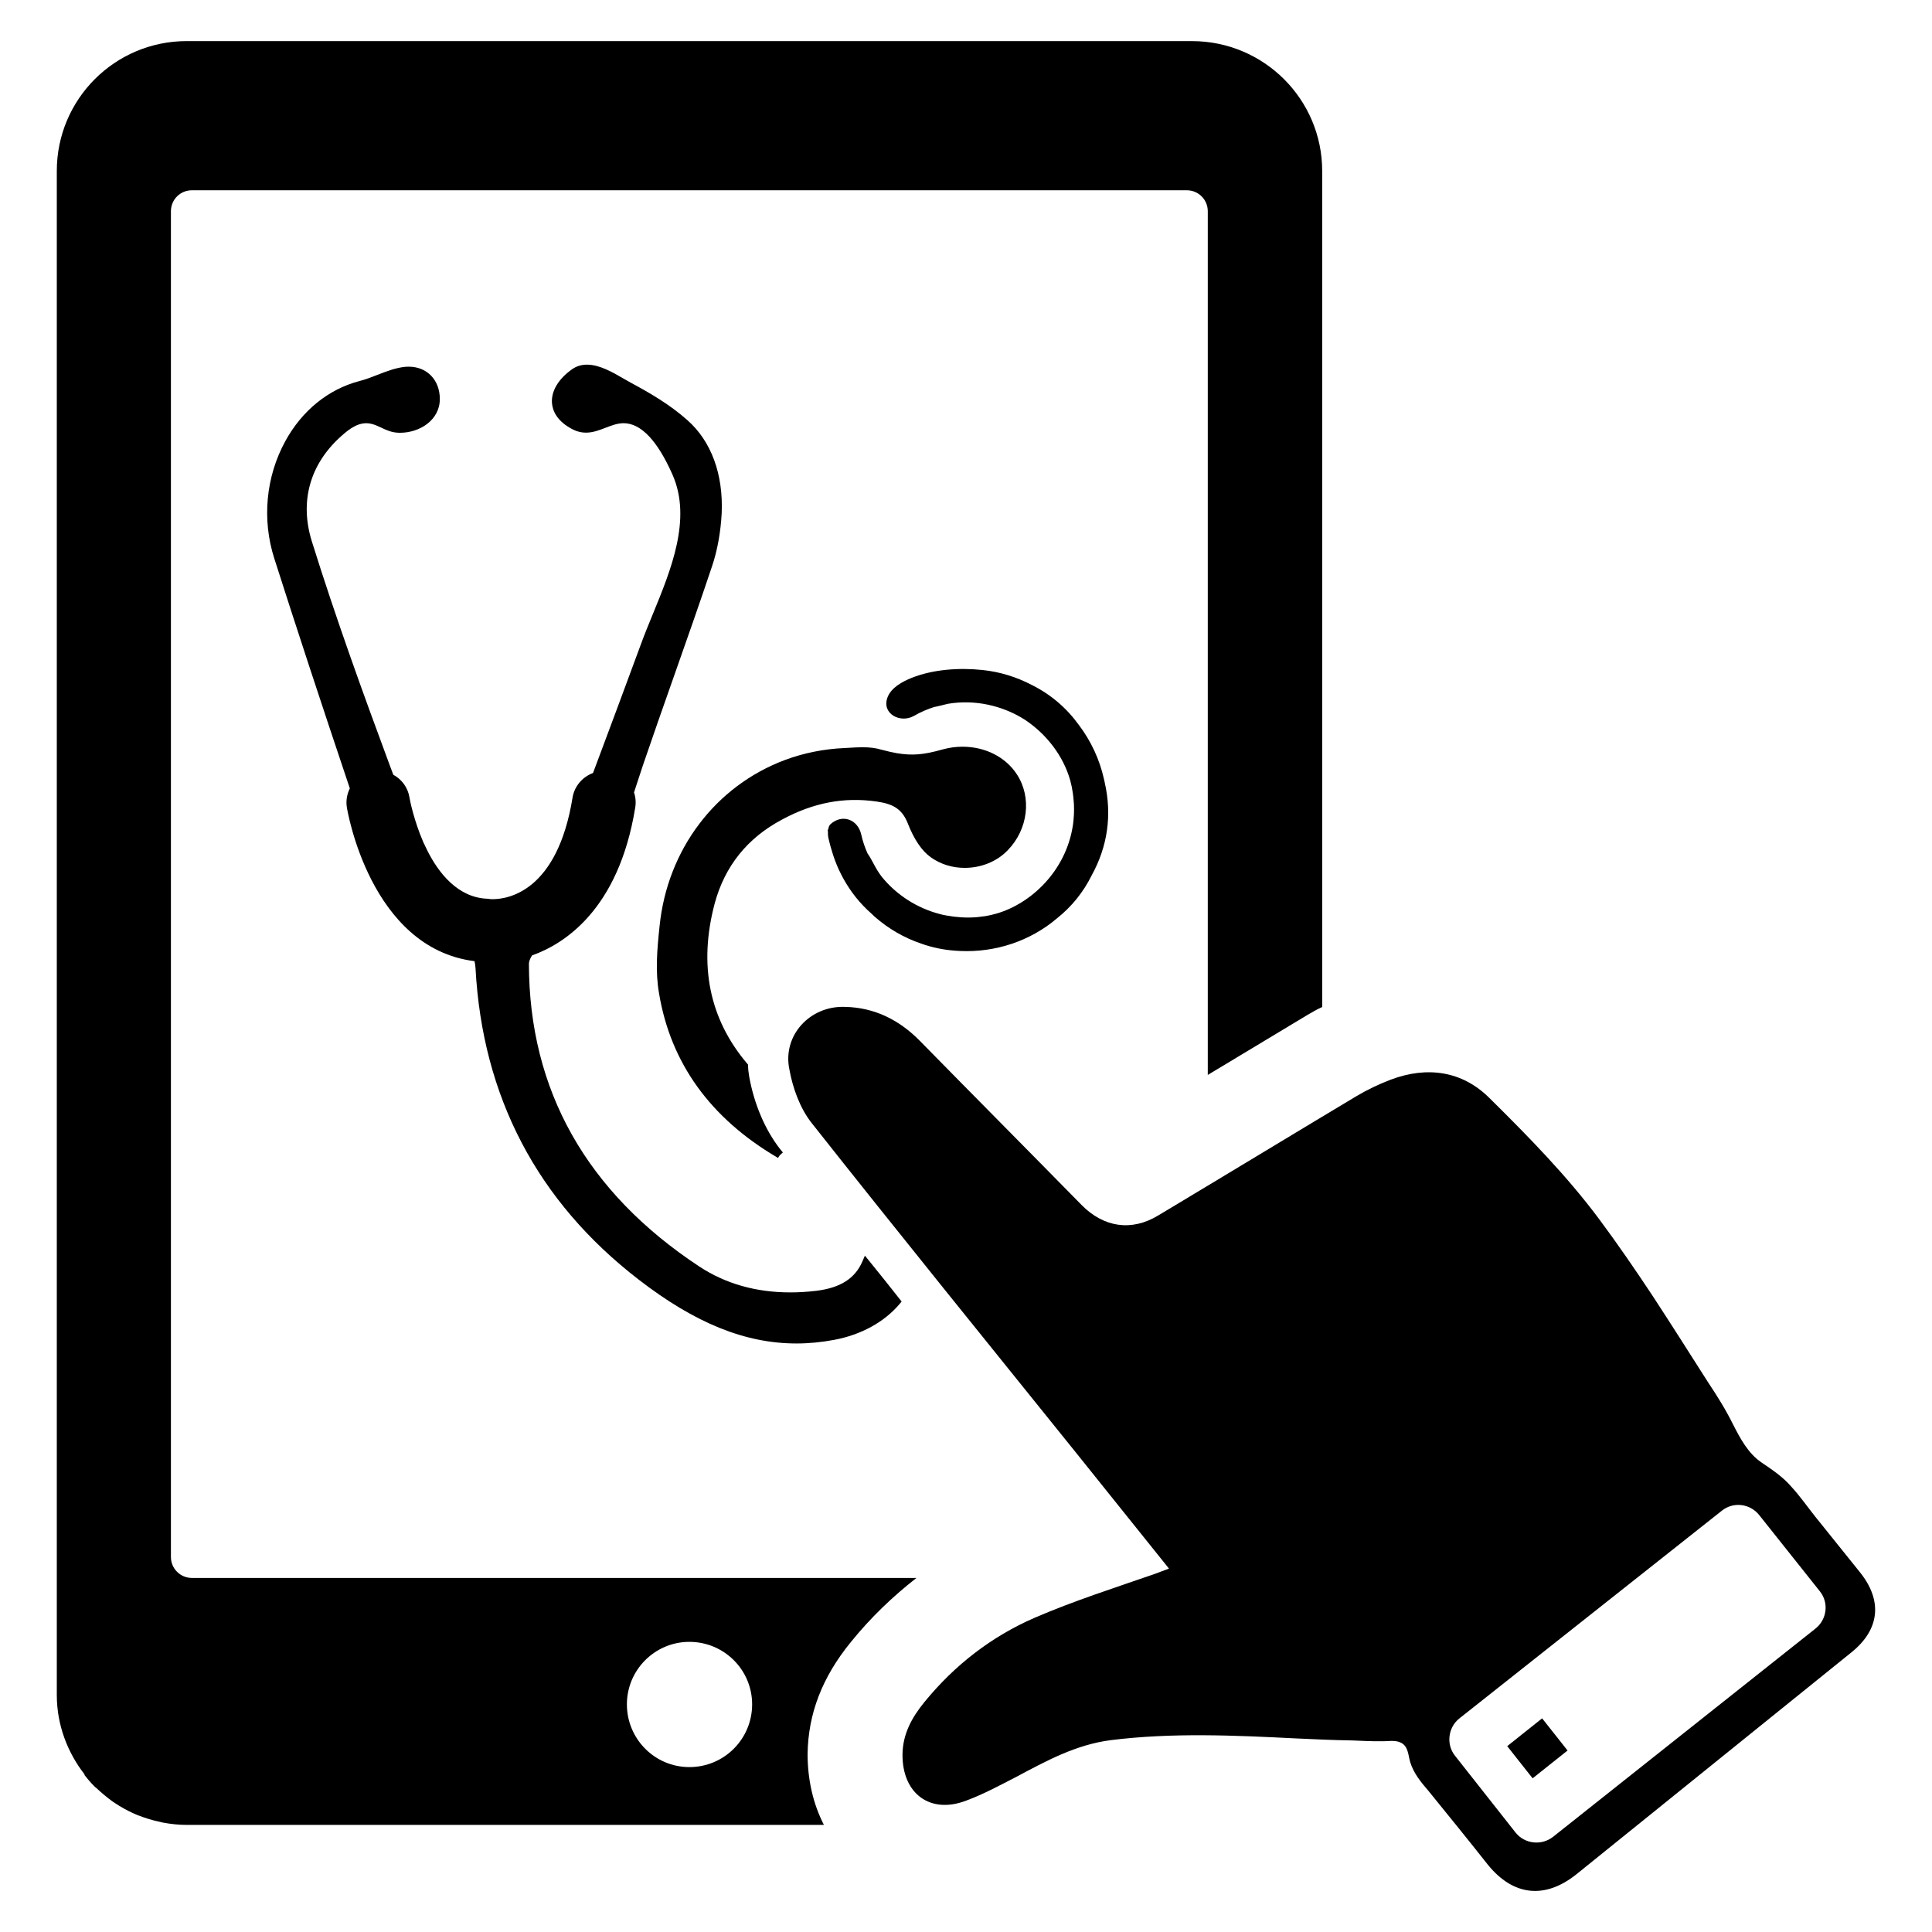
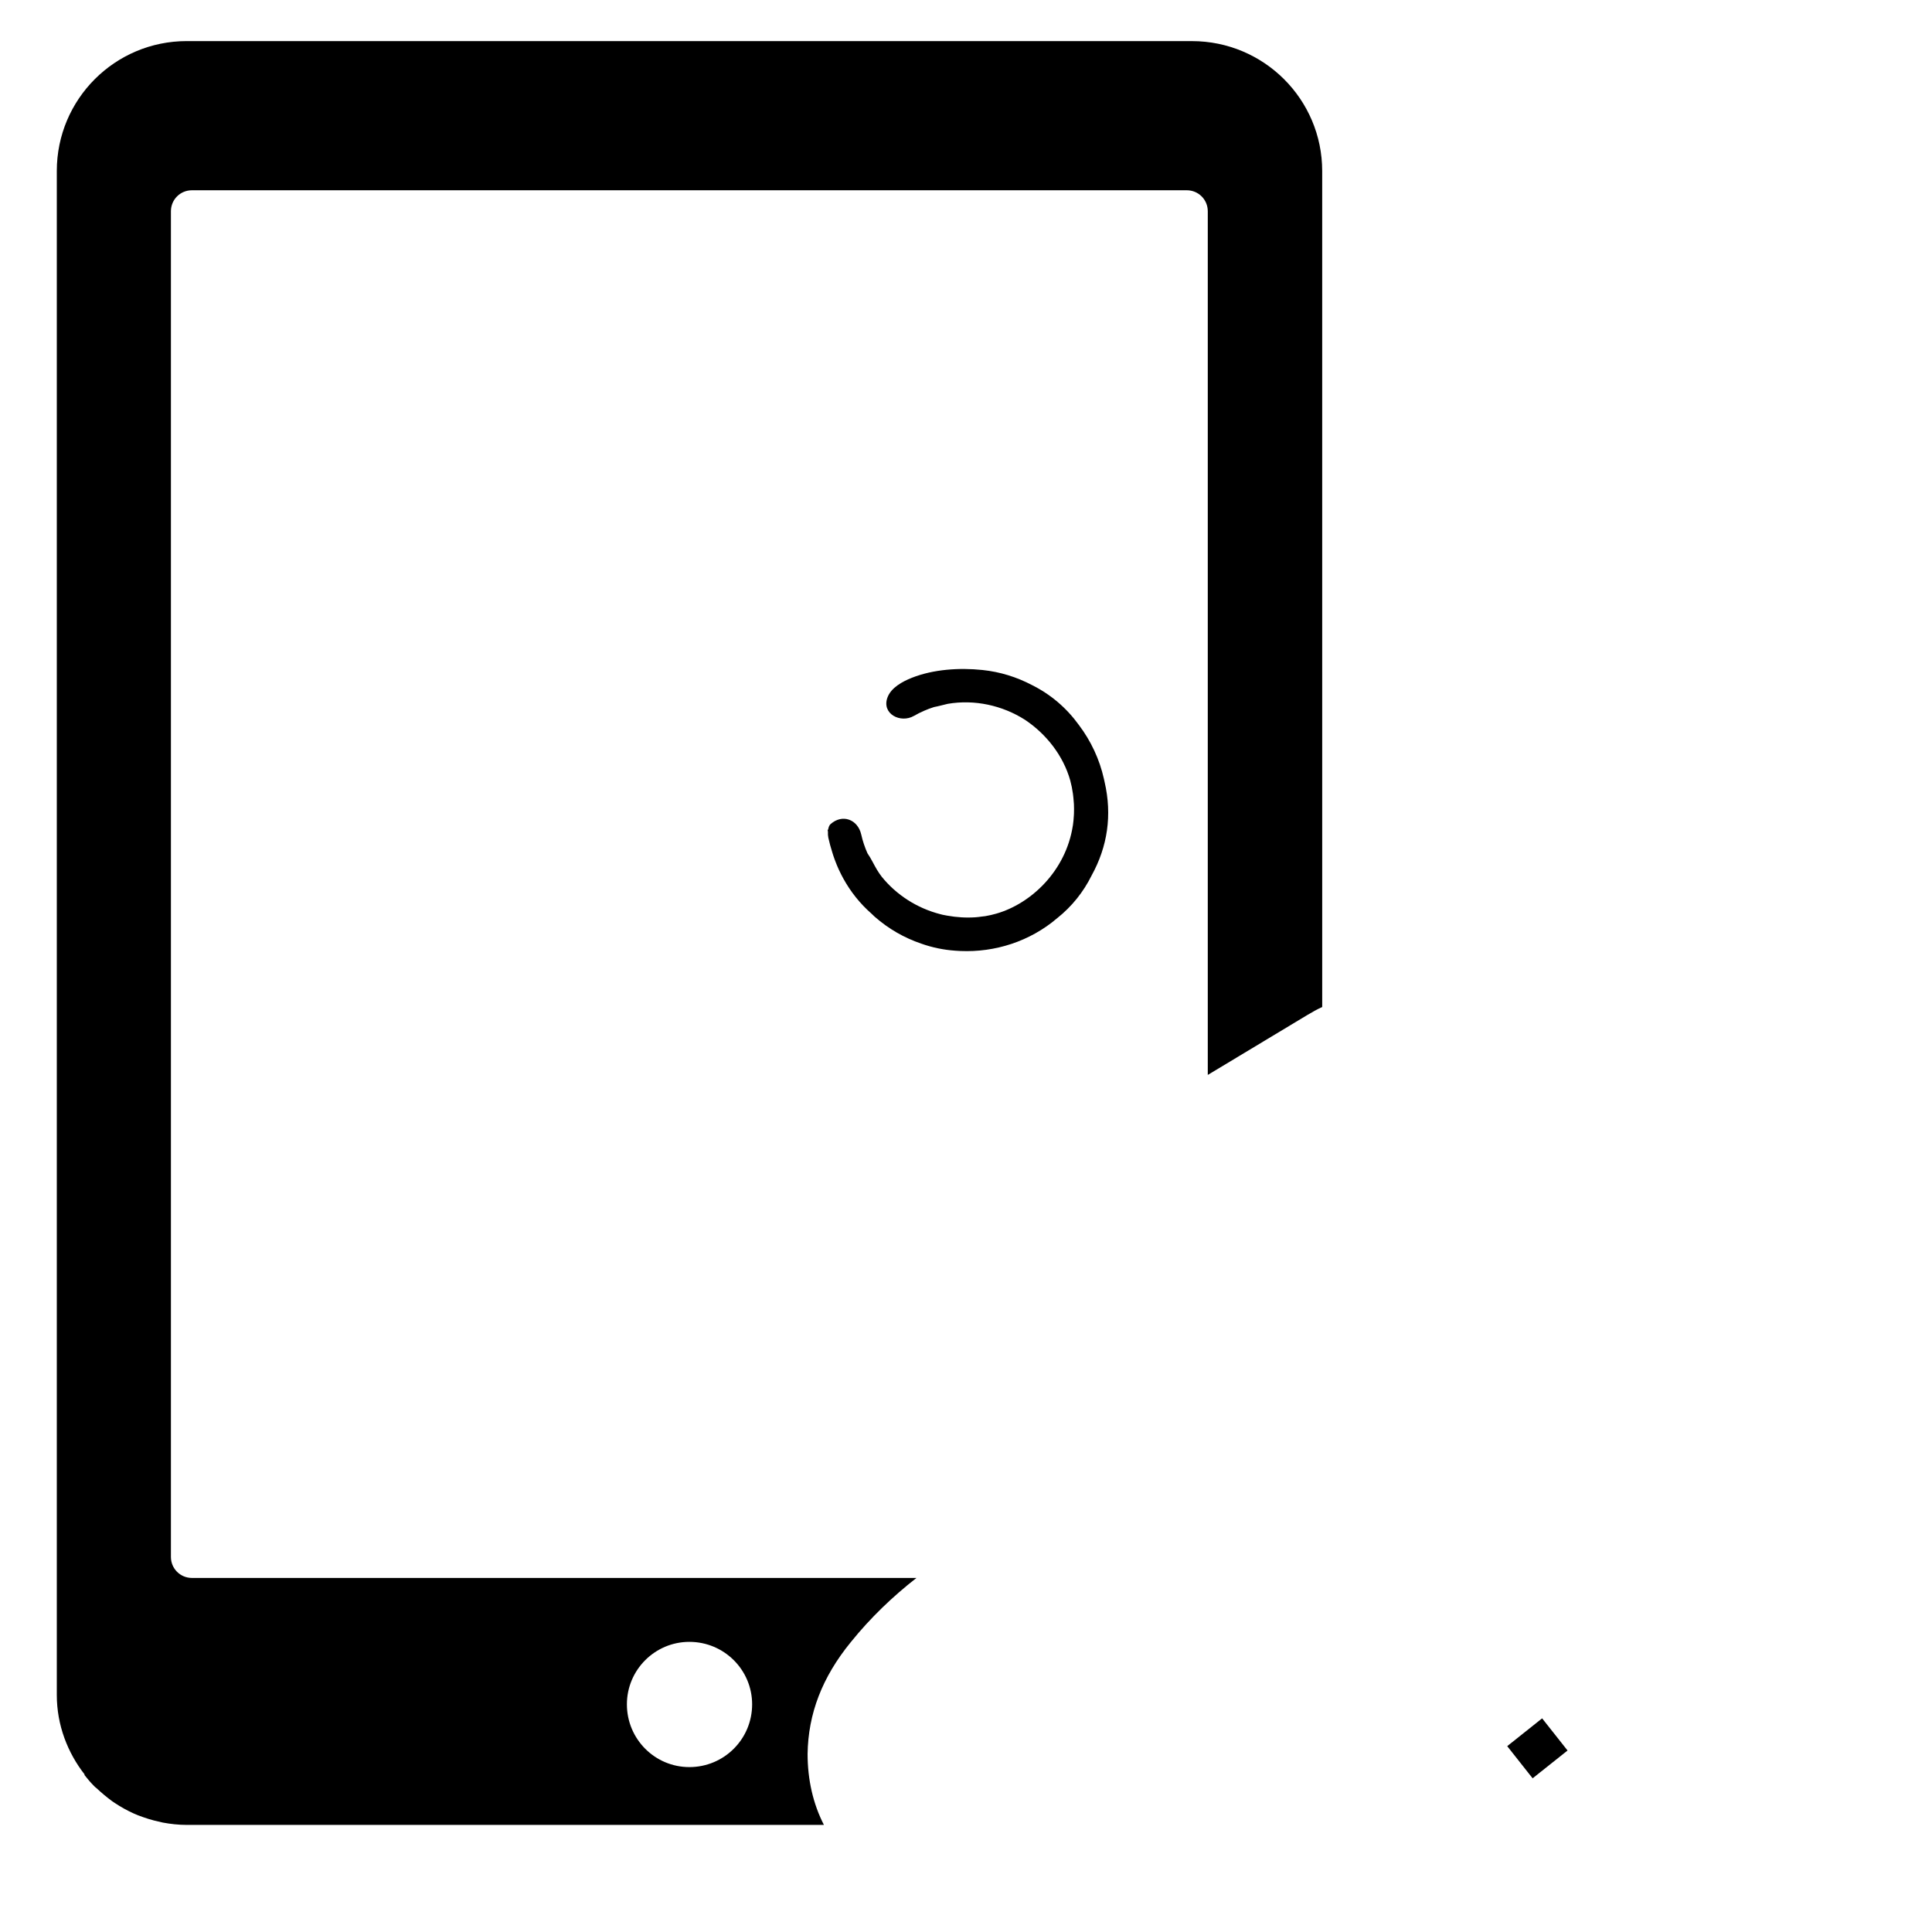
<svg xmlns="http://www.w3.org/2000/svg" fill="#000000" width="800px" height="800px" version="1.1" viewBox="144 144 512 512">
  <g>
    <path d="m459.89 154.89h-266.41c-19.027 0-34.426 15.398-34.426 34.426v403.88c0 7.965 2.867 15.32 7.422 21.121h-0.156c0.852 1.086 1.699 2.086 2.629 3.016 0.234 0.234 0.387 0.387 0.621 0.543 1.316 1.234 2.707 2.402 4.18 3.481 0.234 0.156 0.465 0.309 0.691 0.465 1.621 1.086 3.328 2.016 5.031 2.785 0.387 0.156 0.77 0.309 1.086 0.465 1.859 0.691 3.715 1.316 5.644 1.699 0.309 0.078 0.621 0.156 0.93 0.227 2.086 0.387 4.18 0.621 6.344 0.621h168.87c-2.867-5.574-4.328-11.988-4.328-18.797 0.156-10.676 3.863-20.34 11.445-29.629 5.18-6.422 11.059-12.066 17.406-17.02h-192c-3.094 0-5.574-2.473-5.574-5.574v-356.61c0-3.094 2.473-5.566 5.574-5.566h263.63c3.094 0 5.574 2.473 5.574 5.566v228.91c0-0.078 0.078-0.078 0.078-0.078l26.223-15.785c1.316-0.77 2.629-1.551 4.023-2.164l-0.004-221.55c-0.008-19.027-15.477-34.426-34.508-34.426zm-133.2 424.22c9.203 0 16.633 7.422 16.633 16.555 0 9.203-7.422 16.633-16.633 16.633-9.133 0-16.555-7.422-16.555-16.633 0-9.121 7.422-16.555 16.555-16.555z" />
-     <path d="m618.73 538c-2.234-2.613-5.062-4.496-7.965-6.465-3.496-2.387-5.606-6.367-7.453-9.98-1.961-3.961-4.141-7.461-6.559-11.082-4.922-7.738-9.84-15.477-14.848-23.145-4.559-6.863-9.203-13.664-14.191-20.355-8.551-11.453-18.719-21.828-29-31.984-7.203-7.172-16.484-8.516-26.168-4.863-3.109 1.18-6.266 2.684-9.227 4.457-17.445 10.453-34.914 21.066-52.355 31.512-7.164 4.352-14.5 3.117-20.27-2.699-14.297-14.57-28.621-28.984-42.918-43.555-5.406-5.519-12.027-8.855-19.844-9.004-9.258-0.363-16.617 7.551-14.738 16.562 0.906 5.031 2.832 10.297 5.863 14.16 23.113 29.246 46.656 58.309 70.047 87.355 8.164 10.172 16.32 20.34 24.688 30.781-1.465 0.52-2.332 0.891-3.457 1.301-10.754 3.746-21.711 7.219-32.172 11.746-11.422 4.961-21.27 12.594-29.223 22.379-3.273 4.016-5.715 8.398-5.769 13.863-0.047 10.445 7.414 15.863 16.934 12.18 4.574-1.699 8.832-4.023 13.066-6.188 8.055-4.297 15.957-8.629 25.191-9.816 16.305-2.039 32.852-1.273 49.152-0.457 5.031 0.242 9.895 0.457 14.949 0.535 2.512 0.117 5.031 0.242 7.566 0.203 1.621 0.07 3.566-0.379 5.094 0.332 2.078 0.875 2.047 3.32 2.59 5.195 0.883 2.906 2.824 5.312 4.848 7.644 5.266 6.481 10.531 12.965 15.777 19.609 6.723 8.242 15.09 9.133 23.402 2.504 24.324-19.578 48.578-39.25 72.902-58.828 7.484-6.016 8.352-13.648 2.266-21.23-3.945-4.902-7.957-9.895-11.895-14.801-2.066-2.602-4.027-5.422-6.285-7.867zm6.383 37.598-69.512 55.16c-3.047 2.418-7.551 1.93-9.965-1.117l-16.066-20.379c-2.348-2.953-1.859-7.453 1.188-9.871l69.582-55.066c3.047-2.418 7.453-1.859 9.871 1.188l16.09 20.223c2.418 3.035 1.859 7.445-1.188 9.863z" />
    <path d="m552.68 599.38 6.738 8.523-9.258 7.367-6.731-8.523z" />
    <path d="m433.29 376.01c4.234-7.668 5.465-16.02 3.449-24.742-0.047-0.227-0.094-0.449-0.148-0.676-0.008-0.047-0.023-0.094-0.031-0.141-1.164-5.227-3.457-10.102-6.637-14.312-3.312-4.574-7.484-8.117-12.453-10.598-3.992-2.094-8.406-3.496-13.105-3.984-6.086-0.637-12.988-0.203-18.711 2.062-2.457 0.977-5.535 2.606-6.488 5.281-1.527 4.312 3.496 6.863 7.055 4.809 1.707-0.984 3.488-1.754 5.305-2.332 1.219-0.227 2.457-0.582 3.668-0.859 7.062-1.195 14.398 0.395 20.422 4.227 5.676 3.785 10.148 9.5 12.004 16.059 0.309 1.141 0.551 2.312 0.715 3.527 0.086 0.613 0.141 1.219 0.188 1.82 0.023 0.324 0.062 0.637 0.078 0.961 0.039 0.867 0.039 1.715 0.008 2.551-0.008 0.172-0.023 0.348-0.031 0.52-0.047 0.828-0.117 1.645-0.234 2.441-0.008 0.055-0.023 0.109-0.031 0.172-1.836 11.996-11.066 20.695-20.301 23.332-0.961 0.277-1.93 0.496-2.898 0.66-0.309 0.047-0.613 0.07-0.922 0.109-0.543 0.078-1.078 0.148-1.621 0.188-2.527 0.18-5.078 0.016-7.574-0.434-0.387-0.07-0.77-0.133-1.156-0.219-0.234-0.055-0.473-0.117-0.707-0.18-6.07-1.566-11.562-5.062-15.484-9.926-0.441-0.598-0.875-1.203-1.258-1.852-0.844-1.41-1.574-3.023-2.512-4.352-0.684-1.566-1.258-3.203-1.637-4.93-0.906-4.062-5.031-5.582-8.156-2.777-0.34 0.301-0.535 0.867-0.629 1.504-0.047-0.023-0.094-0.039-0.141-0.062 0.023 0.195 0.07 0.379 0.094 0.574-0.031 0.559 0.008 1.133 0.109 1.598 0.285 1.309 0.637 2.566 1.031 3.816 0.164 0.566 0.355 1.125 0.551 1.676 0.062 0.18 0.133 0.355 0.195 0.527 0.301 0.805 0.621 1.598 0.977 2.371 0.039 0.078 0.078 0.156 0.117 0.234 0.355 0.754 0.723 1.512 1.133 2.234 1.906 3.441 4.367 6.566 7.477 9.289 0.25 0.234 0.48 0.48 0.738 0.707 3.699 3.273 7.91 5.66 12.367 7.18 2.93 1.039 5.926 1.66 8.988 1.875 0.031 0 0.062 0.008 0.102 0.008 0.441 0.031 0.875 0.062 1.316 0.078 9.156 0.402 18.406-2.527 25.633-8.684 3.891-3.098 6.945-6.906 9.148-11.332z" />
-     <path d="m374.23 478.02-1.023-1.258-0.645 1.488c-1.953 4.566-5.856 7.055-12.281 7.832-2.332 0.277-4.637 0.418-6.856 0.418-9.078 0-17.199-2.305-24.121-6.871-29.883-19.727-45.074-46.703-45.137-80.184 0-0.613 0.301-1.426 0.828-2.25 8.461-3 22.938-12.059 27.34-39.148 0.234-1.363 0.125-2.746-0.316-4.039 0.395-1.156 0.77-2.332 1.148-3.504 0.418-1.273 0.82-2.551 1.25-3.801 2.684-7.871 5.449-15.719 8.211-23.562 3.344-9.492 6.801-19.301 10.051-29.023 1.434-4.211 2.312-9.094 2.574-14.129 0.449-10.328-2.777-19.074-9.07-24.625-4.621-4.133-9.973-7.234-15.066-9.973-0.59-0.316-1.227-0.684-1.922-1.086-2.809-1.637-6.312-3.668-9.637-3.668-1.52 0-2.891 0.434-4.047 1.281-3.566 2.543-5.473 5.785-5.234 8.895 0.156 1.992 1.242 4.832 5.613 7.039 1.094 0.535 2.195 0.805 3.379 0.805 1.852 0 3.551-0.652 5.195-1.289 1.59-0.613 3.094-1.195 4.777-1.219 4.621 0 9.004 4.621 13.02 13.738 5.086 11.668-0.418 25.066-5.266 36.879-1.148 2.801-2.242 5.465-3.18 8.047-4.195 11.344-8.391 22.695-12.66 34.039-2.816 1.039-4.922 3.519-5.414 6.445-4.031 25.047-17.223 26.992-21.168 26.992-0.316 0-0.543-0.016-0.621-0.016l-0.66-0.094c-8.039-0.227-13.137-7.023-15.98-12.641-0.387-0.844-0.762-1.605-1.164-2.426-2.465-5.715-3.551-11.133-3.644-11.816-0.41-2.535-1.992-4.746-4.273-5.977l-0.062-0.156c-0.324-0.852-0.652-1.707-0.984-2.629-6.902-18.609-14.168-38.645-20.523-58.992-3.328-10.586-0.574-20.508 7.746-27.945 2.332-2.102 4.863-3.961 7.879-3.305 0.984 0.211 1.844 0.613 2.762 1.047 1.348 0.637 2.738 1.289 4.574 1.34l0.402 0.008c5.172 0 10.531-3.344 10.531-8.941 0-5.047-3.394-8.574-8.242-8.574-0.277 0-0.559 0.008-0.867 0.031-2.559 0.242-5.039 1.211-7.43 2.141-1.582 0.621-3.227 1.258-4.848 1.66-8.188 2.172-15.137 7.816-19.562 15.902-5.156 9.422-6.227 20.75-2.922 31.086 5.801 18.176 12.352 38.117 20.02 60.938-0.805 1.637-1.07 3.449-0.77 5.117 0.062 0.371 6.062 37.203 33.816 40.668 0.125 0.512 0.203 1.117 0.262 1.828 1.82 34.078 16.383 61.867 43.281 82.594 14.926 11.523 28.199 16.895 41.785 16.895 3.297 0 6.668-0.332 10.004-0.961 7.125-1.332 13.289-4.723 17.344-9.539l0.512-0.613-0.496-0.629c-2.695-3.414-5.449-6.887-8.211-10.27z" />
-     <path d="m413.5 349.24c-2.984-4.606-8.367-7.352-14.414-7.352-1.77 0-3.535 0.234-5.258 0.715-5.117 1.441-8.039 1.676-12.156 1-1.195-0.211-2.496-0.504-4.062-0.922-1.48-0.449-3.086-0.652-5.023-0.652-1.125 0-2.242 0.062-3.387 0.133l-1.457 0.078c-5.422 0.242-10.691 1.301-15.648 3.133-18.484 6.894-31.242 23.773-33.297 44.035-0.676 6.344-1.156 12.059-0.148 17.82 3.055 18.445 13.578 33.078 31.301 43.492l0.227 0.141 0.449-0.676 0.836-0.77-0.914-1.141c-3.848-5.016-6.699-11.738-7.996-18.918-0.164-1.047-0.301-1.984-0.301-2.832v-0.363l-0.227-0.277c-10.051-11.84-12.957-26.137-8.621-42.477 2.676-9.887 8.691-17.367 17.863-22.223 8.289-4.473 16.43-6.023 25.059-4.769 3.984 0.582 6.606 1.699 8.203 5.684 1.684 4.336 3.762 7.406 6.164 9.109 2.574 1.828 5.676 2.785 8.957 2.785 4.434 0 8.605-1.715 11.453-4.715 5.356-5.531 6.363-13.961 2.398-20.039z" />
  </g>
</svg>